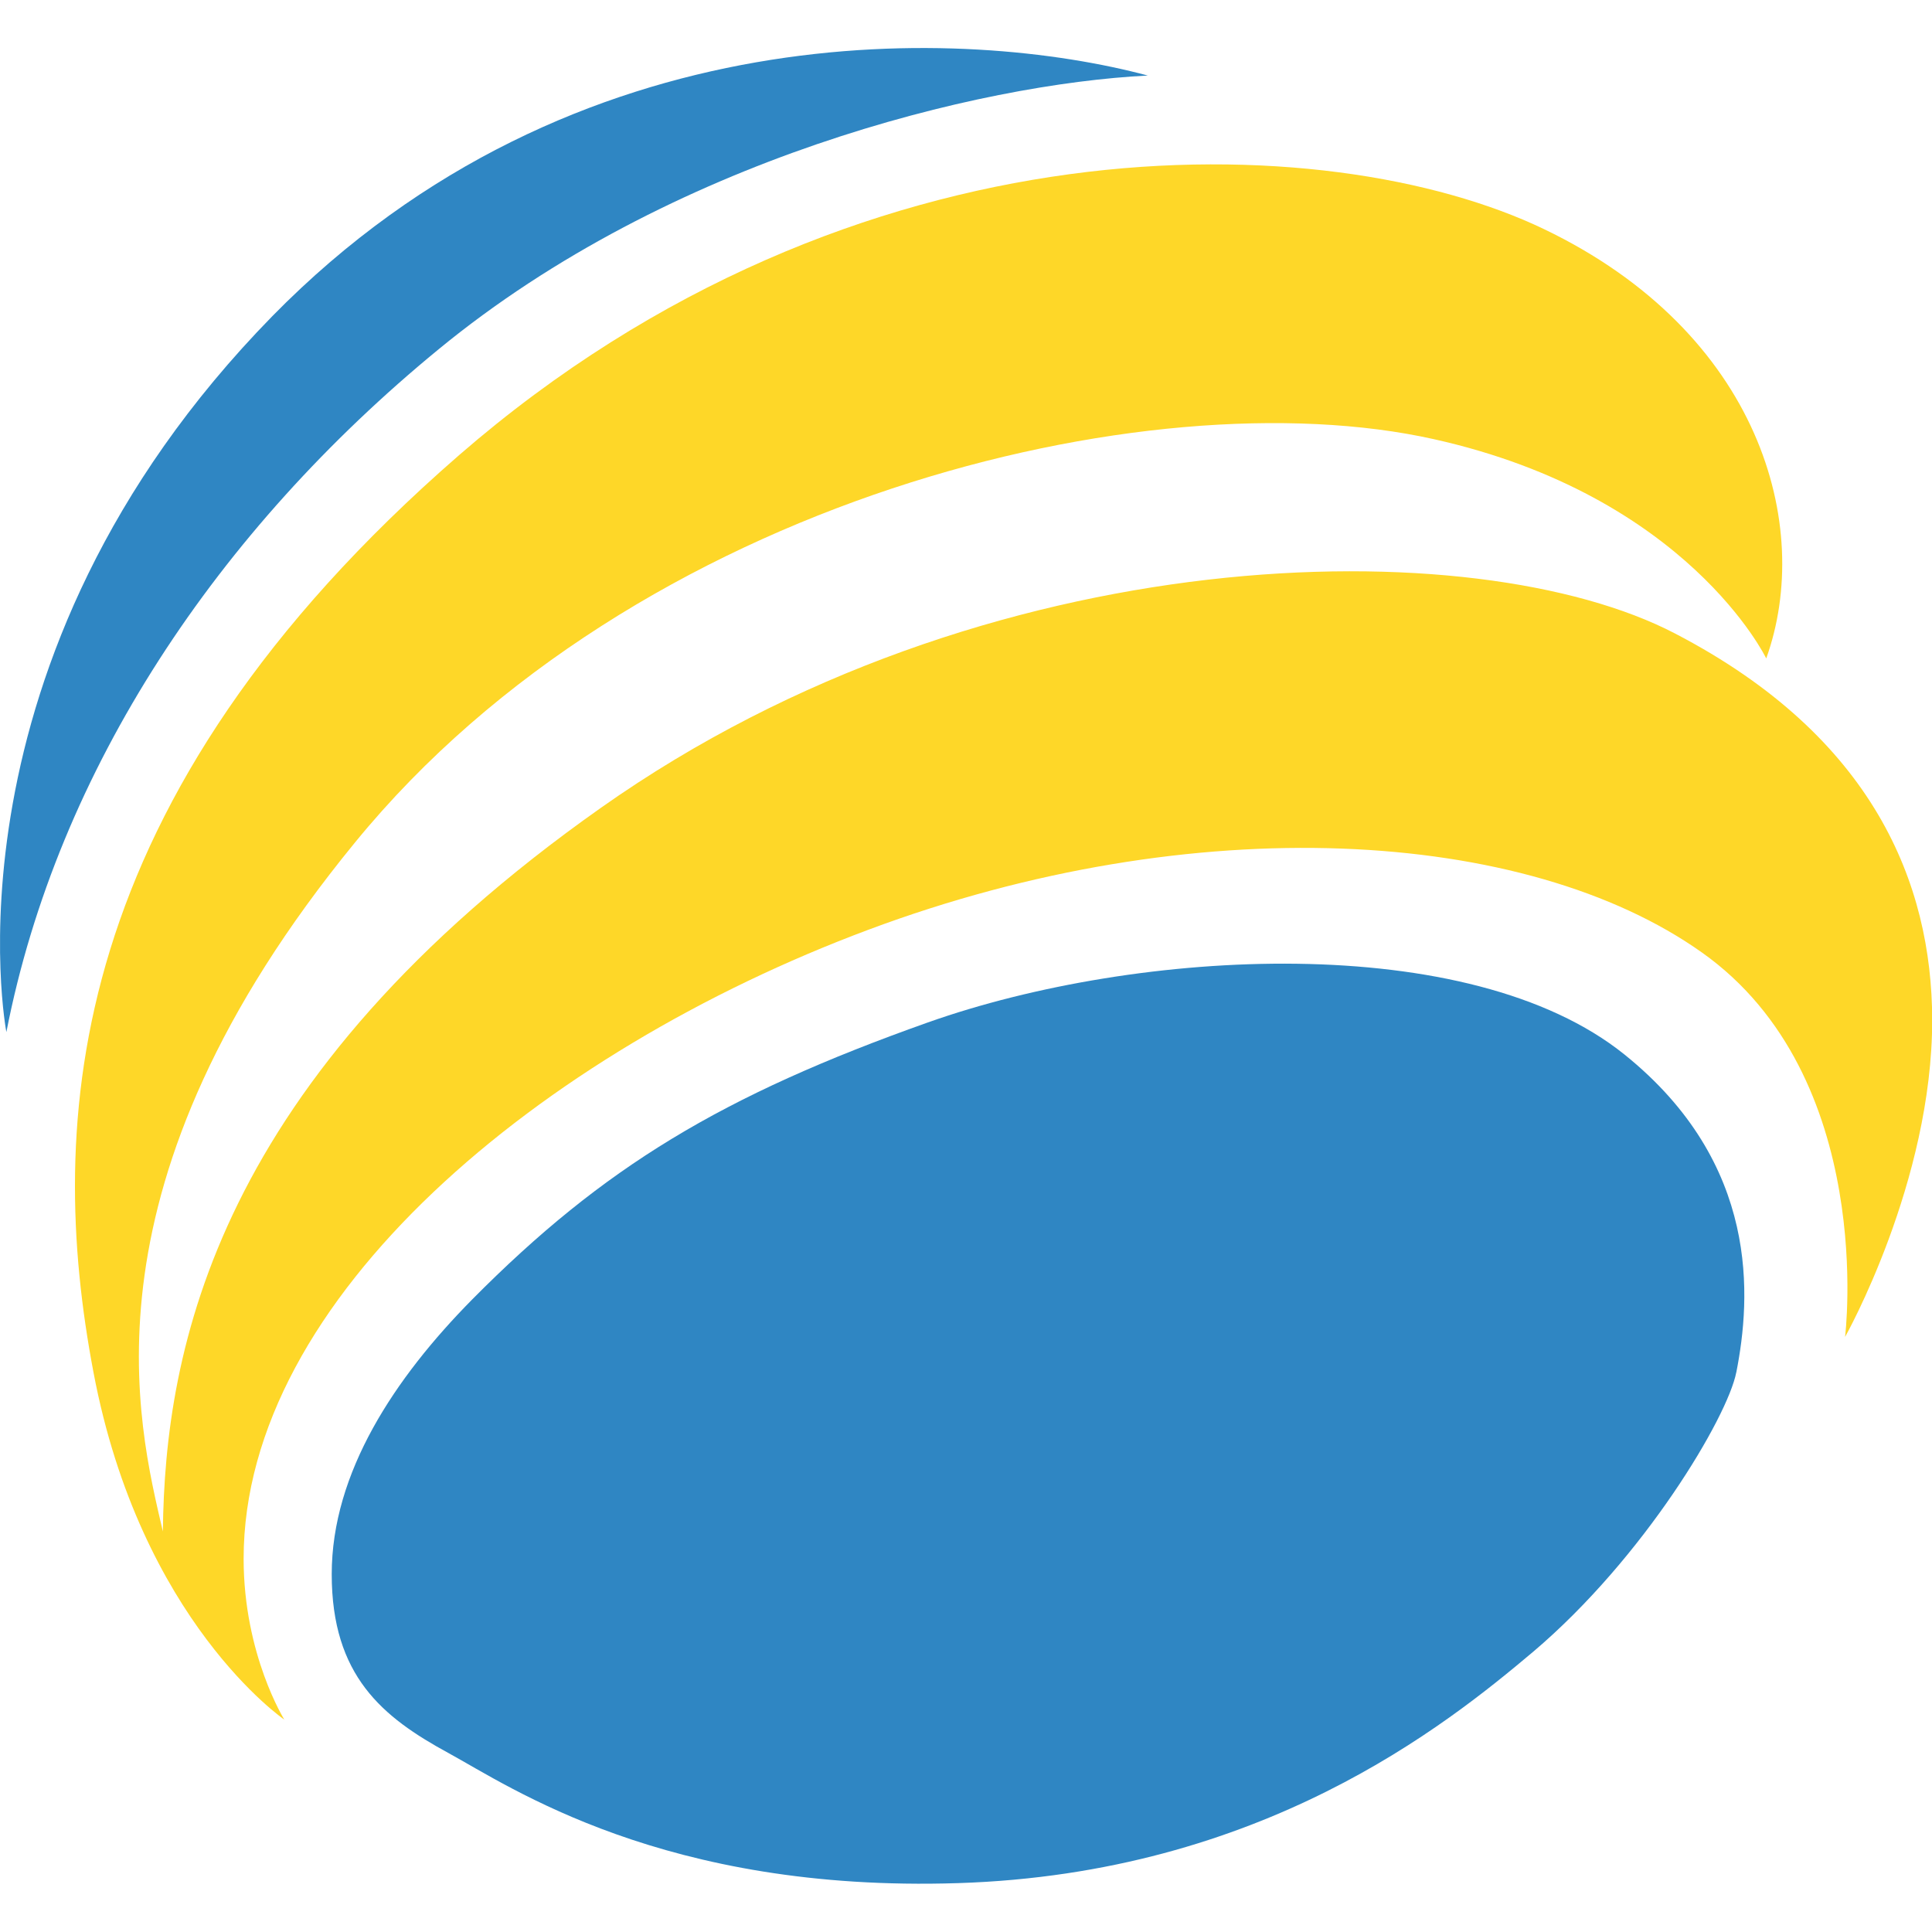
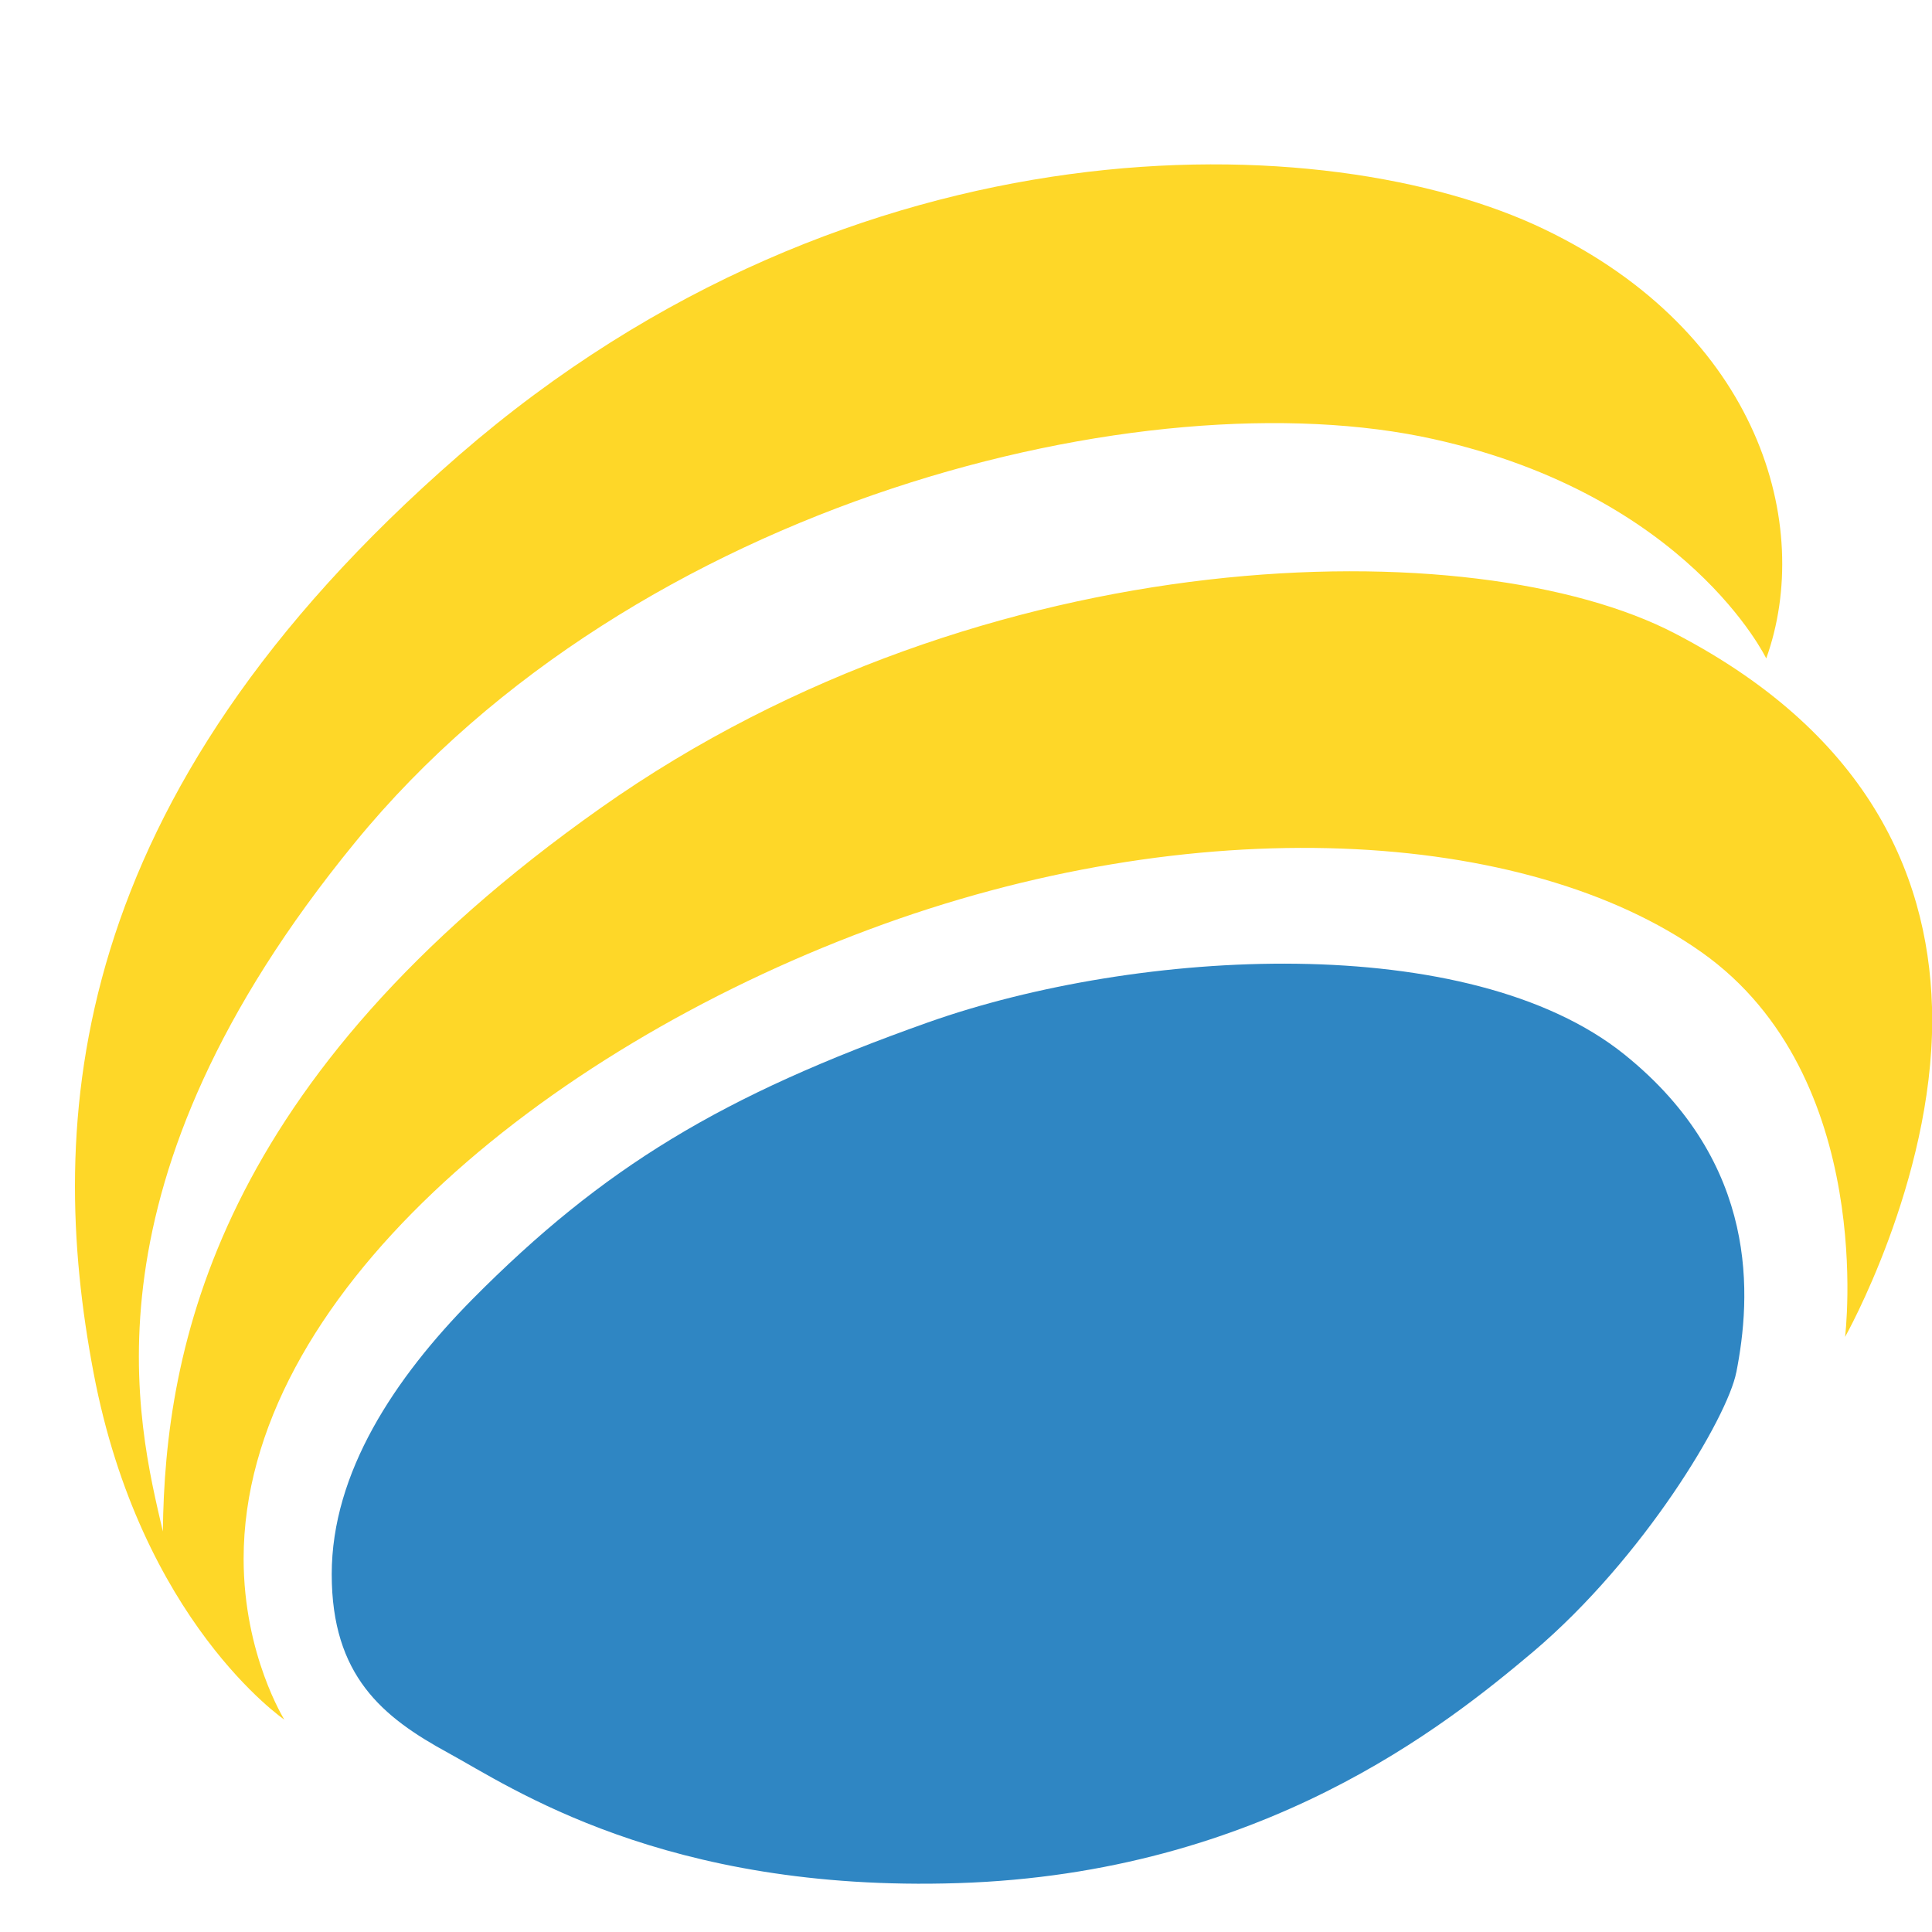
<svg xmlns="http://www.w3.org/2000/svg" id="a" viewBox="0 0 100 100">
  <defs>
    <style>.c{fill:#2f86c3}</style>
  </defs>
-   <path class="c" d="M.33 53.42s-3.71-19.2 13.77-37.06C29.75.41 50.13 1.43 59.41 3.91c-8.7.43-24.73 4.32-36.71 14.17C11.28 27.45 2.99 39.8.33 53.42Z" />
  <path d="M14.72 89.01s-7.44-5.08-9.88-17.97C2.4 58.16 3.27 41.38 23.76 23.56 44.28 5.74 68.75 6.5 79.92 11.86c11.17 5.36 13.96 15.36 11.5 22.22 0 0-4.05-8.42-17.21-11.35-14.79-3.3-41.35 3.15-55.83 20.87C3.88 61.3 7.14 73.7 8.43 79.27c.1-9.45 2.75-23.41 22.69-37.47 19.93-14.06 45.27-14.39 55.58-9.01 10.31 5.36 13.29 12.98 13.31 19.98.01 8.41-4.51 16.43-4.51 16.43s1.68-13.46-7.41-19.9c-9.09-6.45-26.24-7.5-43.16-1.17-16.9 6.31-32.32 19.04-32.32 32.55 0 4.98 2.12 8.35 2.12 8.35Z" fill="#fed728" />
  <path class="c" d="M89.87 71.04c.76-3.86 1.25-10.8-5.79-16.46-8.02-6.45-25.14-5.52-36.05-1.66-10.68 3.79-16.8 7.49-23.58 14.33-4.02 4.07-7.28 8.97-7.28 14.23s2.63 7.4 6.03 9.25c3.21 1.75 11.17 7.23 26.39 6.74 15.71-.5 25.25-8.17 29.76-11.97 5.75-4.87 10.07-12.15 10.52-14.47Z" />
</svg>